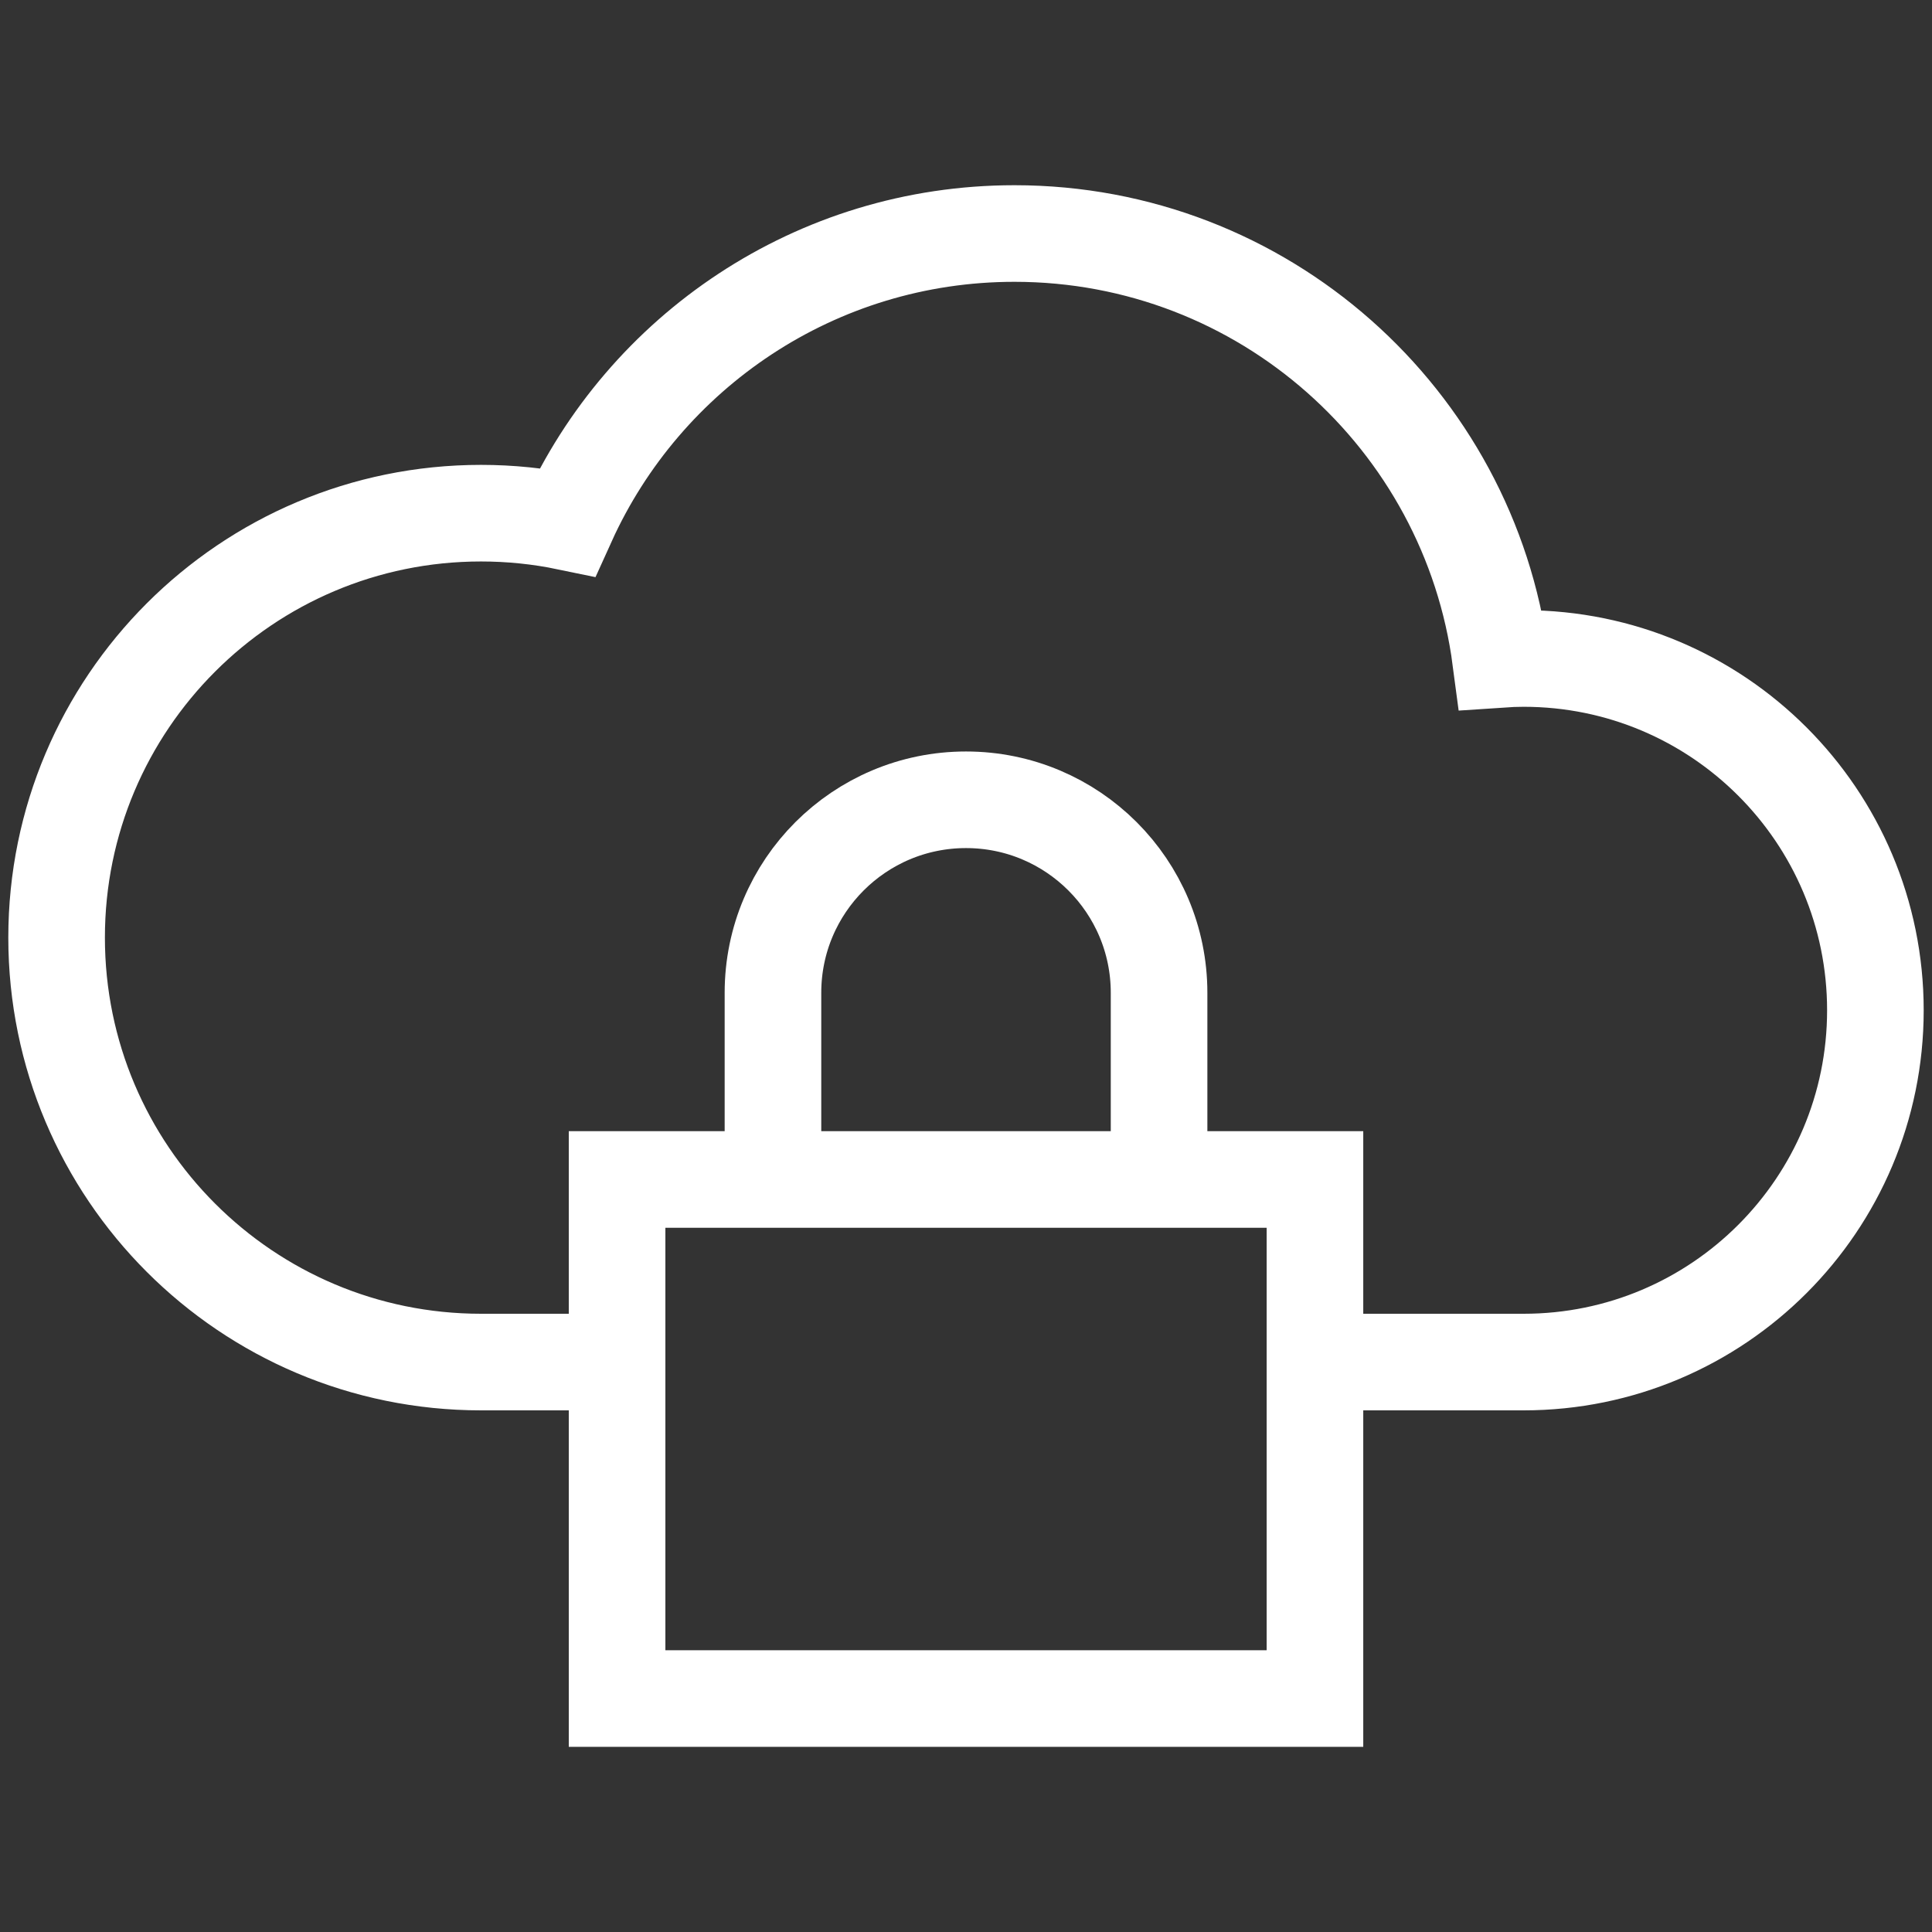
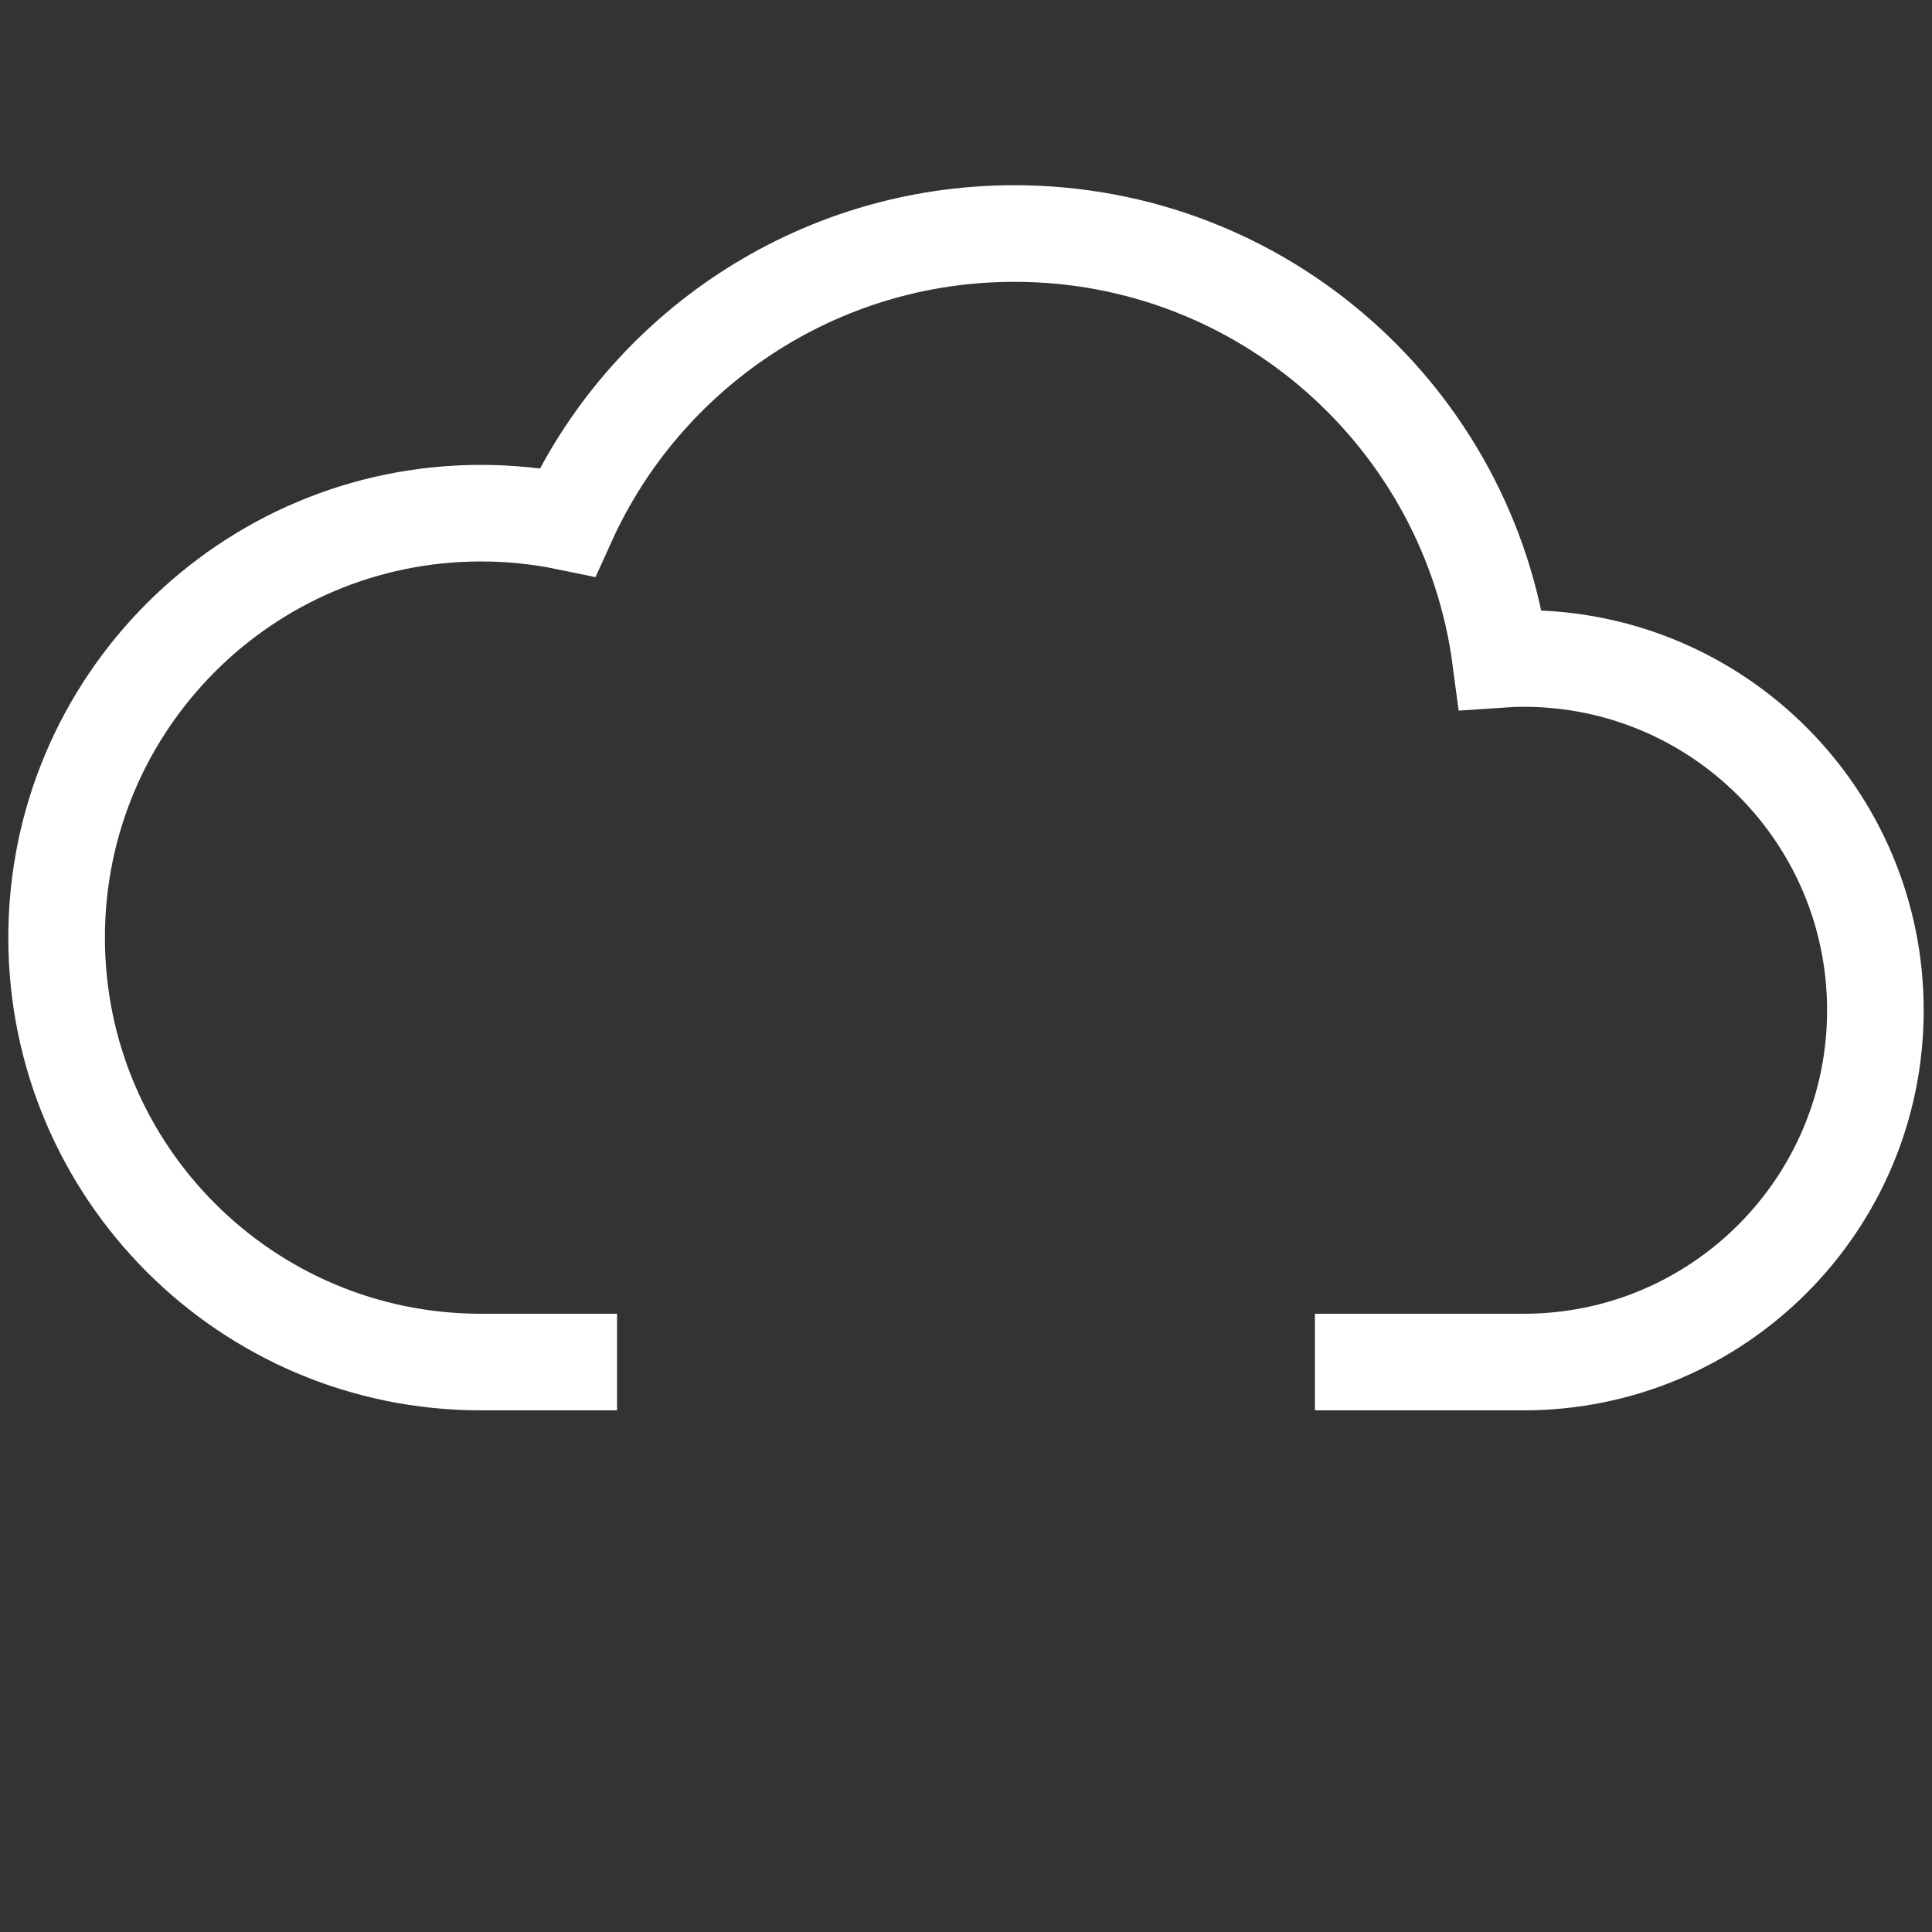
<svg xmlns="http://www.w3.org/2000/svg" width="60" height="60" viewBox="0 0 60 60" fill="none">
  <rect x="0" y="0" width="60" height="60" fill="#333333" stroke="none" />
  <path d="M40.836 42.3H47.317C53.351 42.3 58.242 37.408 58.242 31.375C58.242 25.341 53.351 20.45 47.317 20.45C47.077 20.45 46.839 20.46 46.603 20.476C45.621 13.013 39.236 7.252 31.505 7.252C25.329 7.252 20.012 10.928 17.622 16.211C16.739 16.028 15.841 15.937 14.939 15.937C7.659 15.937 1.758 21.839 1.758 29.118C1.758 36.398 7.659 42.3 14.939 42.3H19.163" stroke="white" stroke-width="3" stroke-miterlimit="10" />
-   <path d="M35.996 36.629V30.833C35.996 27.522 33.312 24.838 30 24.838C26.689 24.838 24.005 27.522 24.005 30.833V36.629M19.164 36.629H40.837V52.749H19.164V36.629Z" stroke="white" stroke-width="3" stroke-miterlimit="10" />
</svg>